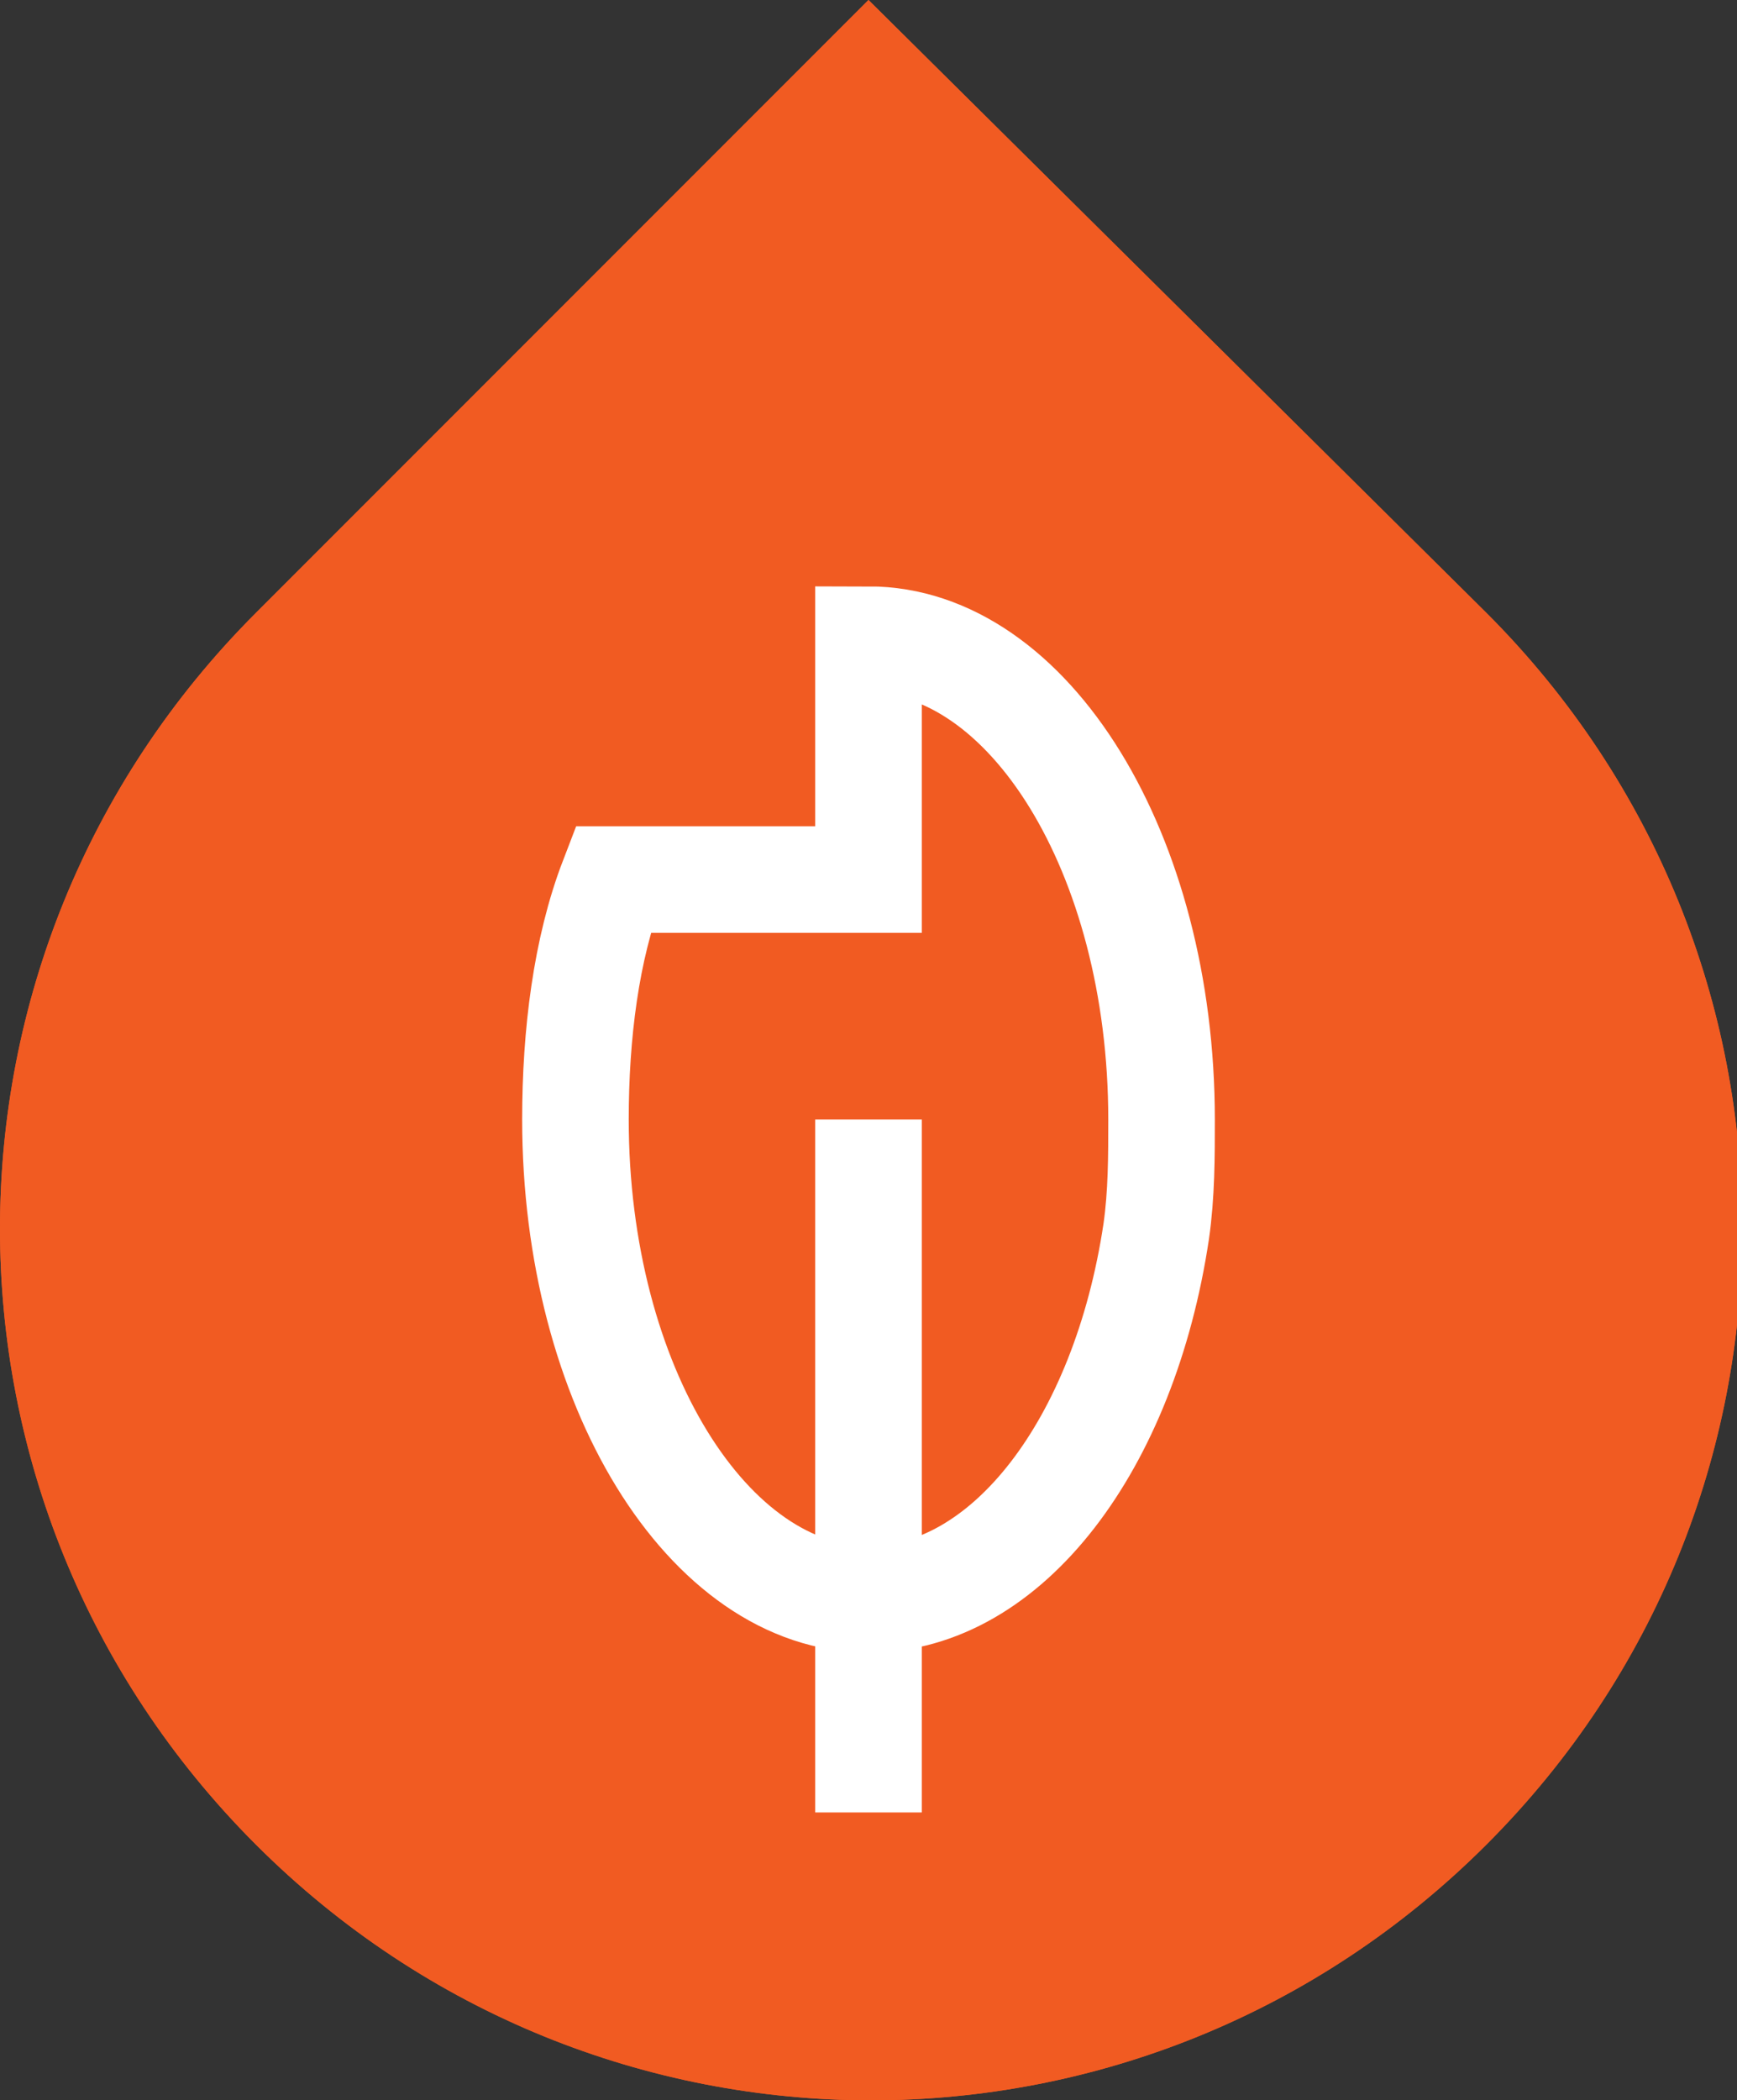
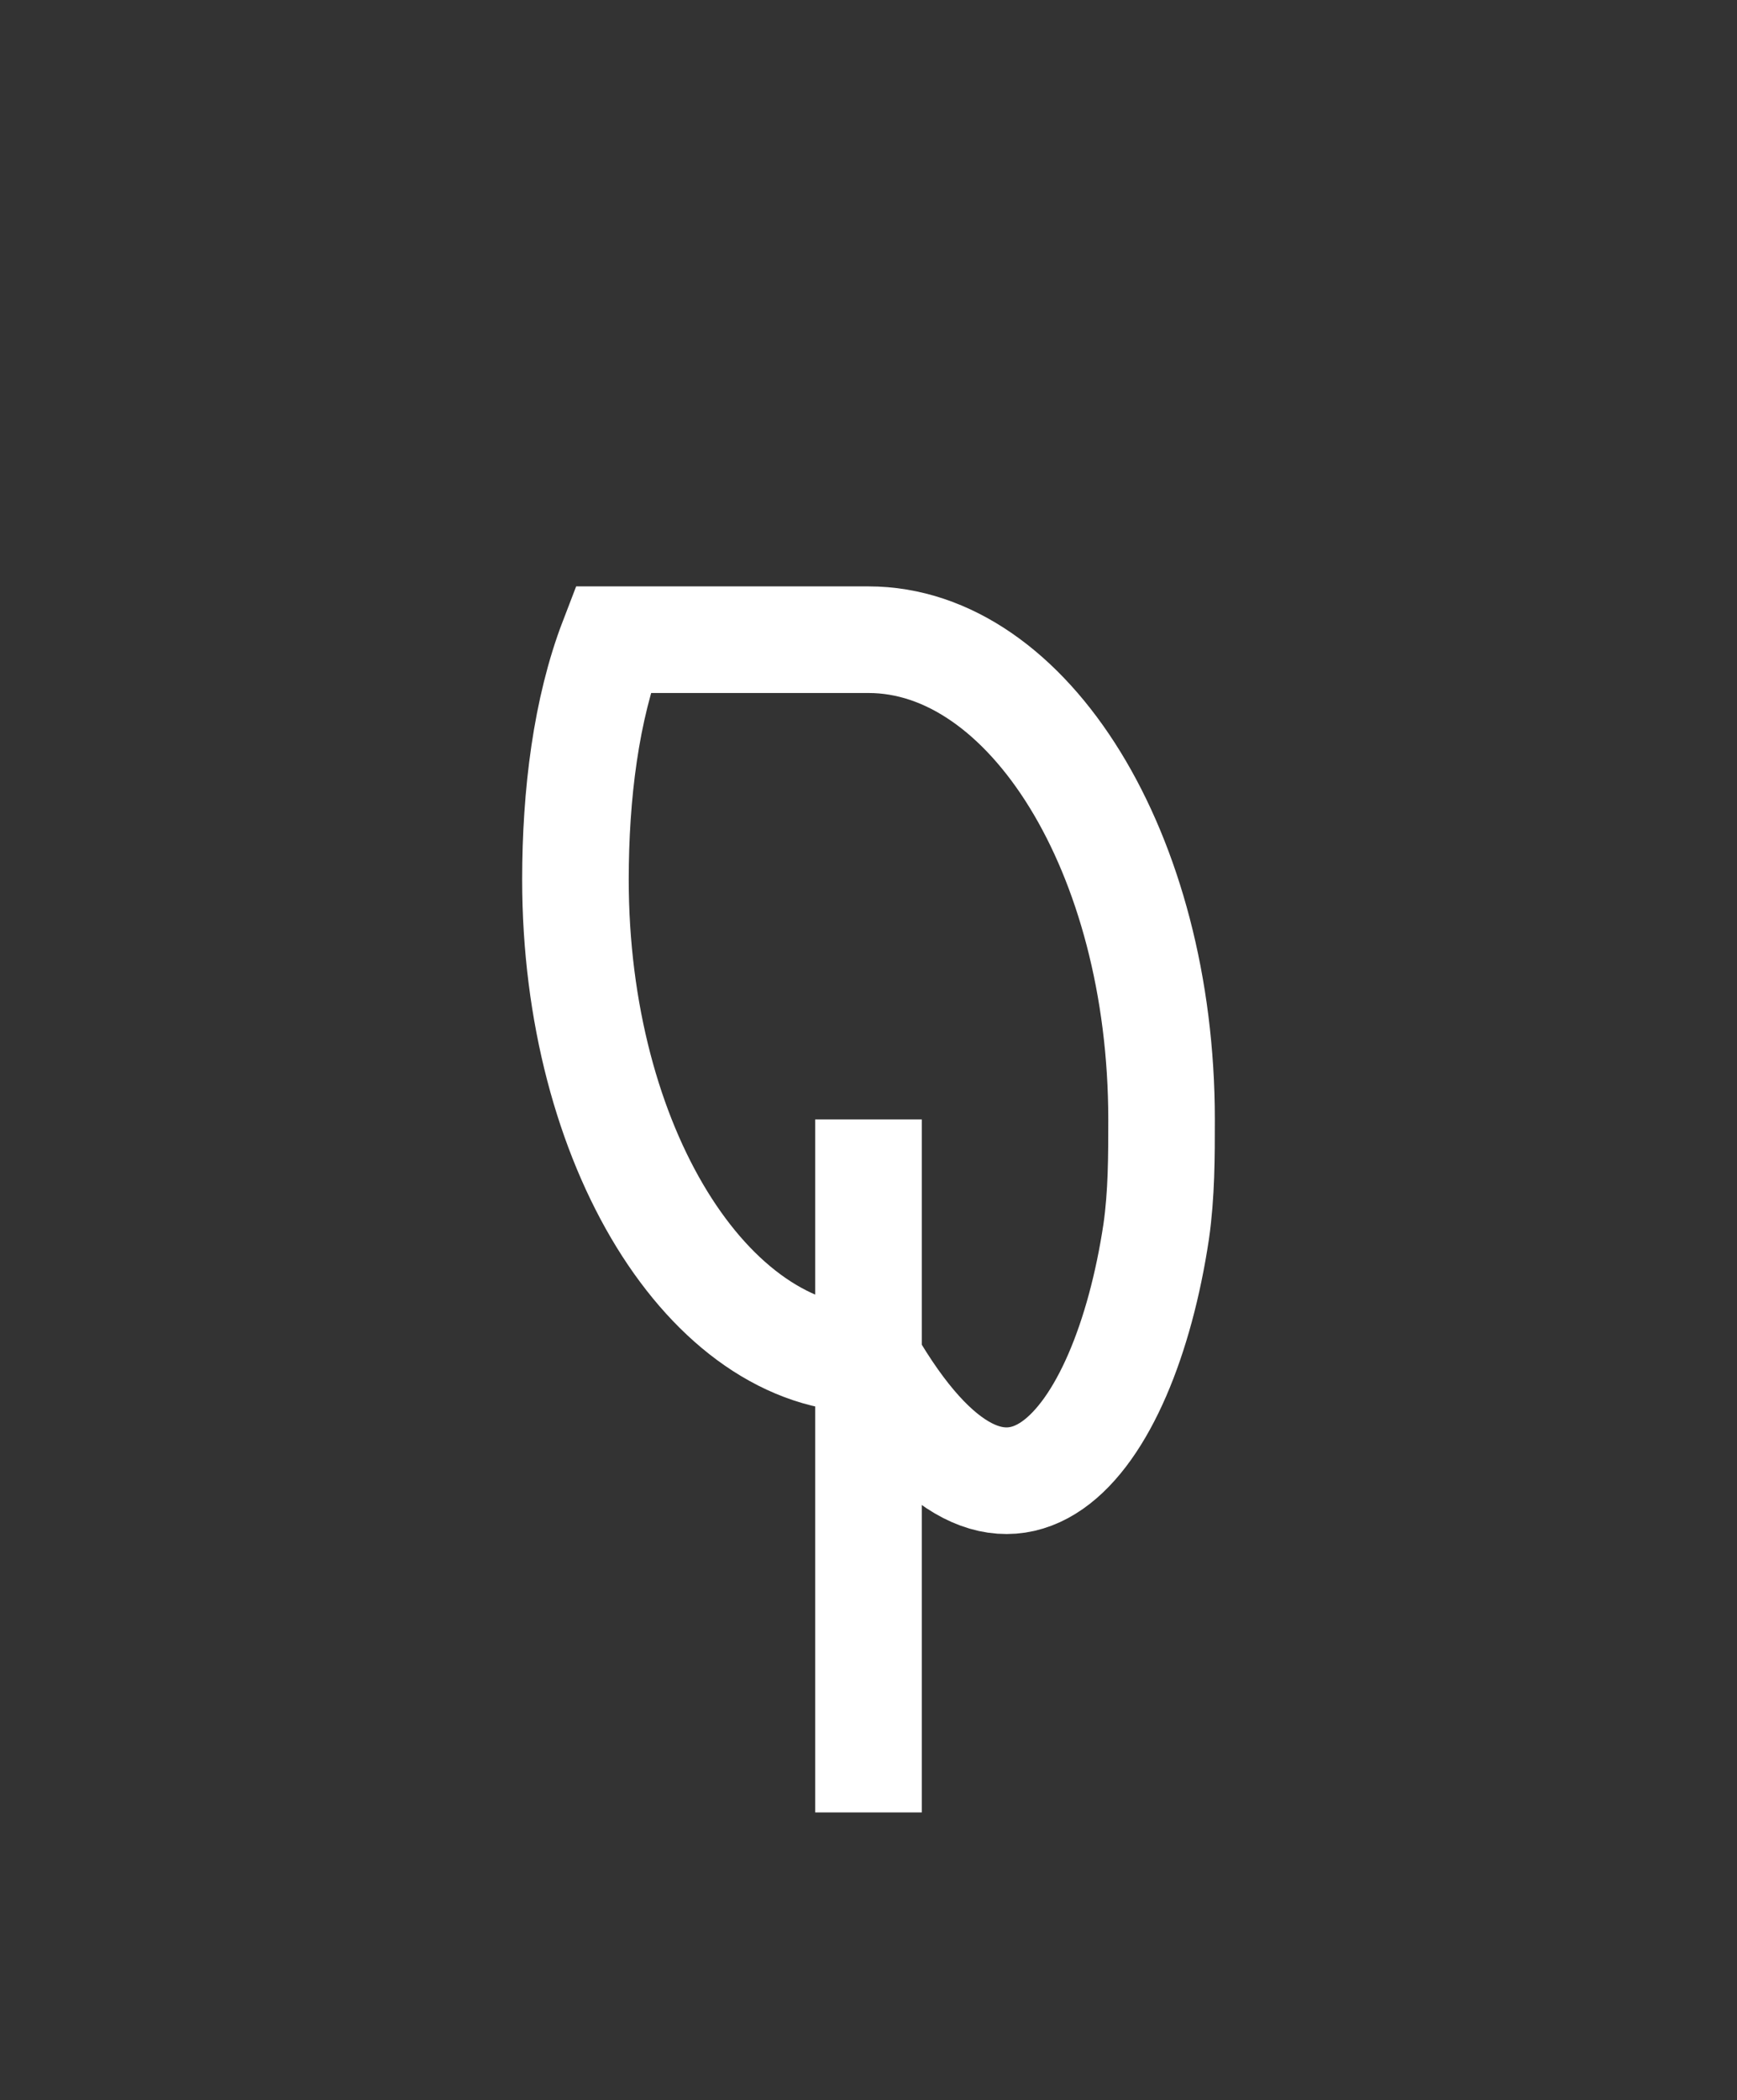
<svg xmlns="http://www.w3.org/2000/svg" version="1.1" id="Layer_1" x="0px" y="0px" viewBox="0 0 32.6 39.4" style="enable-background:new 0 0 32.6 39.4;" xml:space="preserve">
  <rect x="0" y="0" width="32.6" height="39.4" fill="#333333" stroke="none" />
  <style type="text/css">
	.st0{fill:#F15B22;}
	.st1{fill:none;stroke:#FFFFFF;stroke-width:2;stroke-miterlimit:10;}
	.st2{fill:#FFFFFF;}
	.st3{fill-rule:evenodd;clip-rule:evenodd;fill:#FFFFFF;}
</style>
-   <path class="st0" d="M16.3,0L4.8,11.5c-6.4,6.4-6.4,16.7,0,23.1c6.4,6.4,16.7,6.4,23.1,0c6.4-6.4,6.4-16.7,0-23.1  C27.9,11.5,16.3,0,16.3,0" />
-   <path class="st1" d="M21.7,23.1c0.1-0.7,0.1-1.4,0.1-2.1c0-5-2.5-9-5.5-9v4.5l-4.8,0c-0.5,1.3-0.7,2.9-0.7,4.5c0,5,2.5,9,5.5,9  C18.9,30,21.1,27.1,21.7,23.1z M16.3,21v13" />
-   <path class="st0" d="M16.3,0L4.8,11.5c-6.4,6.4-6.4,16.7,0,23.1c6.4,6.4,16.7,6.4,23.1,0c6.4-6.4,6.4-16.7,0-23.1  C27.9,11.5,16.3,0,16.3,0" />
-   <path class="st1" d="M21.7,23.1c0.1-0.7,0.1-1.4,0.1-2.1c0-5-2.5-9-5.5-9v4.5l-4.8,0c-0.5,1.3-0.7,2.9-0.7,4.5c0,5,2.5,9,5.5,9  C18.9,30,21.1,27.1,21.7,23.1z M16.3,21v13" />
+   <path class="st1" d="M21.7,23.1c0.1-0.7,0.1-1.4,0.1-2.1c0-5-2.5-9-5.5-9l-4.8,0c-0.5,1.3-0.7,2.9-0.7,4.5c0,5,2.5,9,5.5,9  C18.9,30,21.1,27.1,21.7,23.1z M16.3,21v13" />
</svg>